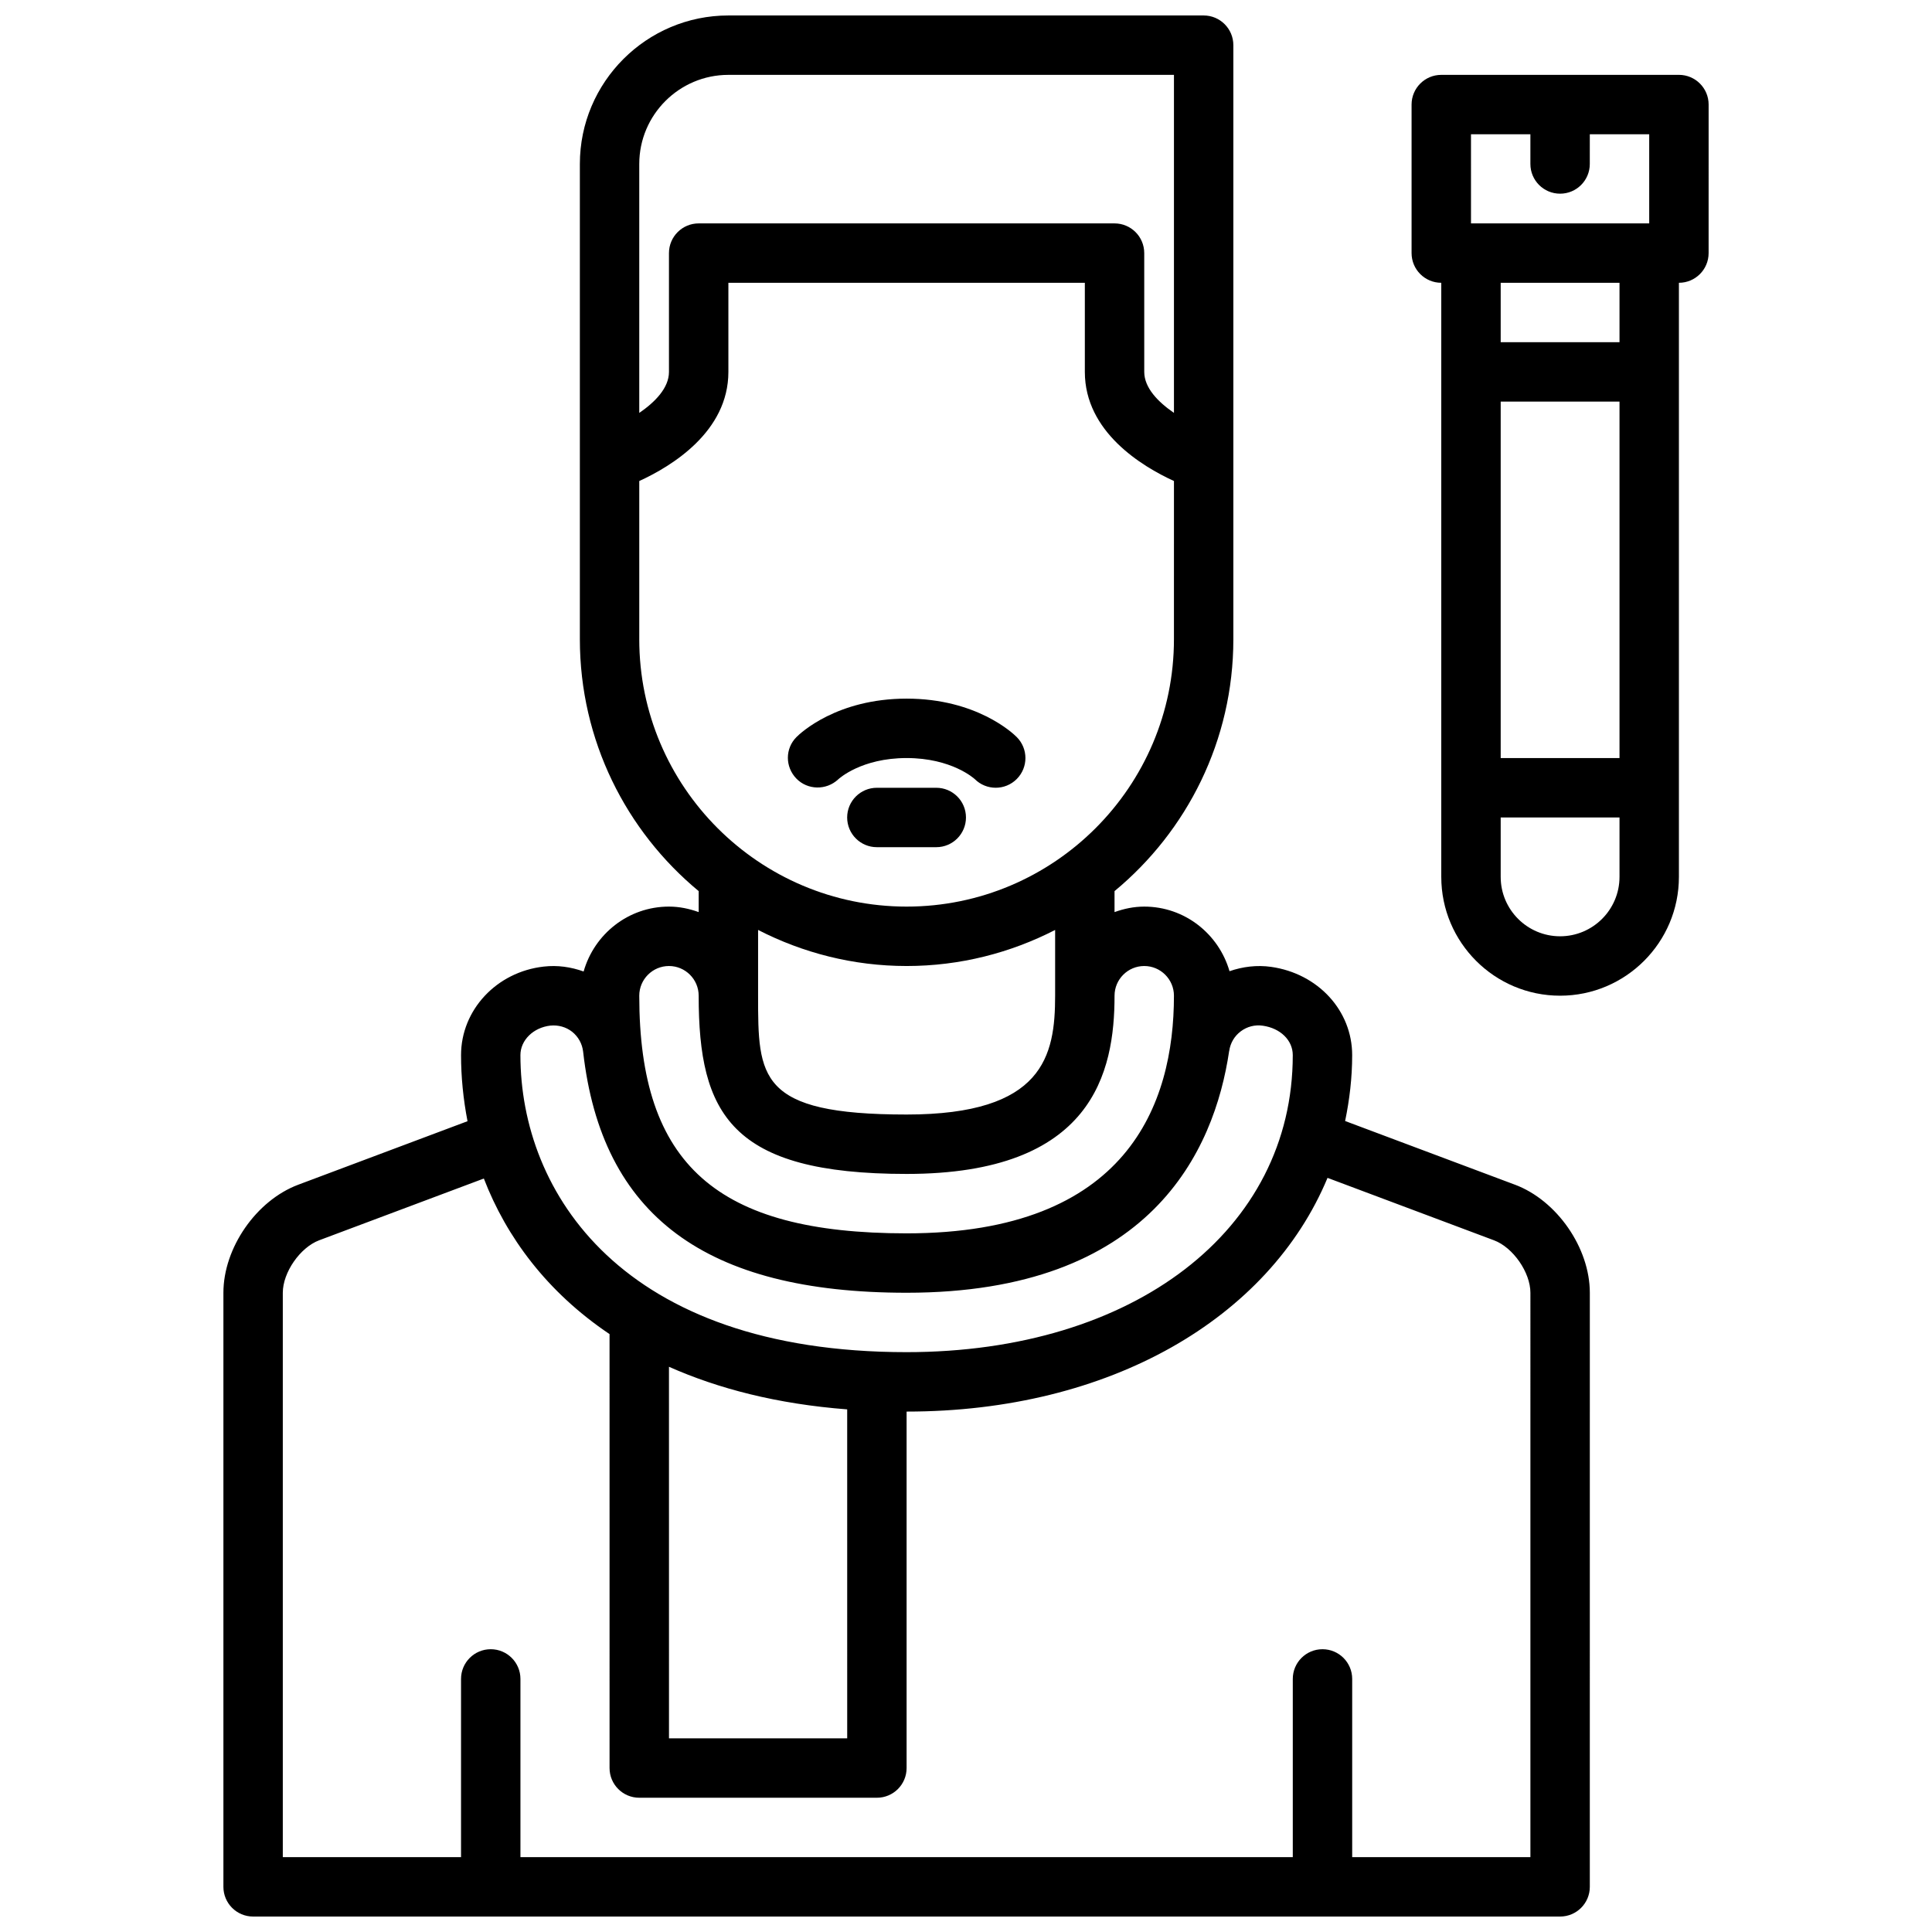
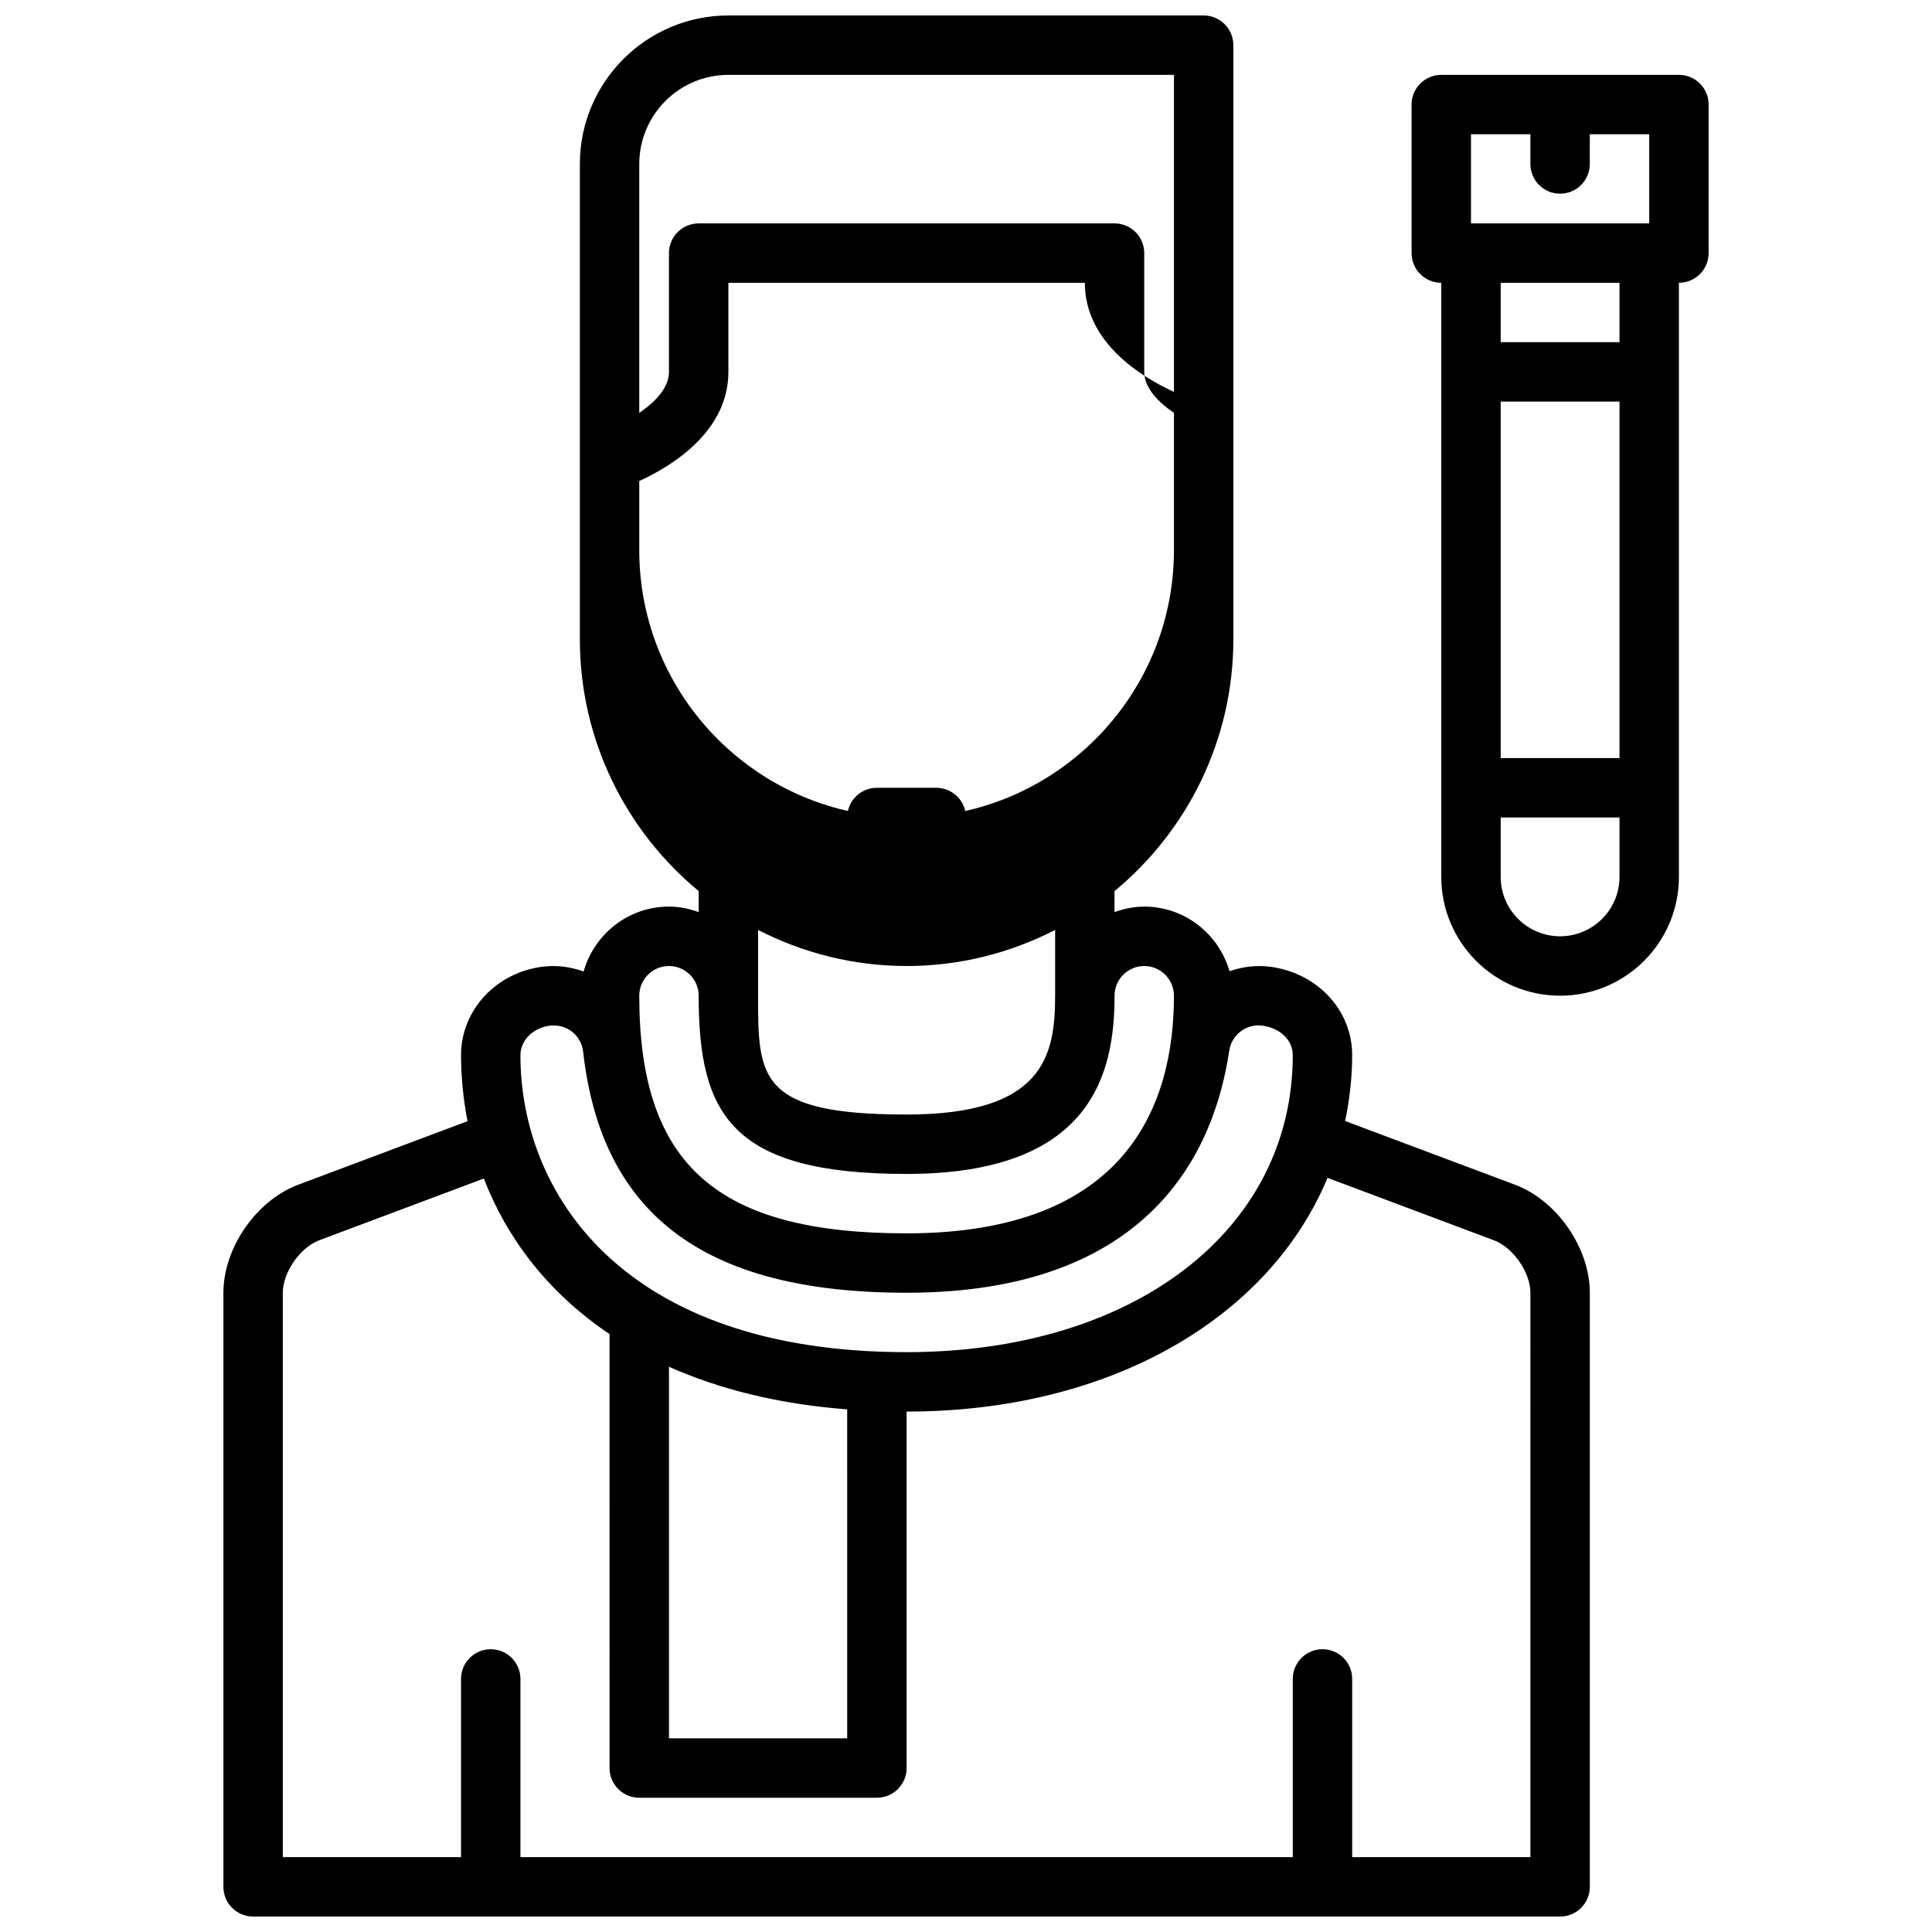
<svg xmlns="http://www.w3.org/2000/svg" width="800px" height="800px" version="1.1" viewBox="144 144 512 512">
  <defs>
    <clipPath id="a">
      <path d="m203 148.09h363v503.81h-363z" />
    </clipPath>
  </defs>
-   <path d="m366.12 350.55c0.246-0.23 6.18-5.66 18.137-5.66 11.957 0 17.895 5.434 18.051 5.566 1.535 1.535 3.551 2.305 5.566 2.305s4.031-0.77 5.566-2.305c3.078-3.078 3.078-8.055 0-11.133-1.039-1.047-10.707-10.18-29.184-10.18-18.477 0-28.141 9.133-29.18 10.18-3.039 3.039-3.031 7.902-0.039 10.996 2.965 3.078 7.934 3.168 11.082 0.23z" />
  <path d="m392.12 352.77h-15.742c-4.344 0-7.871 3.519-7.871 7.871 0 4.352 3.527 7.871 7.871 7.871h15.742c4.344 0 7.871-3.519 7.871-7.871 0.004-4.352-3.523-7.871-7.871-7.871z" />
  <path d="m588.93 163.84h-62.977c-4.344 0-7.871 3.519-7.871 7.871v39.359c0 4.352 3.527 7.871 7.871 7.871v157.44c0 17.367 14.121 31.488 31.488 31.488s31.488-14.121 31.488-31.488v-157.44c4.344 0 7.871-3.519 7.871-7.871l0.004-39.359c0-4.356-3.527-7.875-7.875-7.875zm-55.102 15.746h15.742v7.871c0 4.352 3.527 7.871 7.871 7.871s7.871-3.519 7.871-7.871l0.004-7.871h15.742v23.617h-47.23zm39.359 165.31h-31.488v-94.465h31.488zm-15.746 47.23c-8.684 0-15.742-7.062-15.742-15.742v-15.742h31.488v15.742c0 8.684-7.062 15.742-15.746 15.742zm15.746-157.44h-31.488v-15.746h31.488z" />
  <g clip-path="url(#a)">
-     <path d="m545.46 457.95-44.988-16.871c1.164-5.629 1.867-11.43 1.867-17.461 0-11.785-9.027-21.617-21.469-23.387-3.785-0.535-7.535-0.062-11.035 1.148-2.844-9.848-11.84-17.121-22.602-17.121-2.777 0-5.398 0.566-7.871 1.457v-5.559c19.215-15.902 31.488-39.91 31.488-66.746v-157.44c0-4.352-3.527-7.871-7.871-7.871h-125.95c-21.703 0-39.359 17.656-39.359 39.359v125.95c0 26.828 12.273 50.844 31.488 66.746v5.559c-2.481-0.891-5.102-1.457-7.875-1.457-10.785 0-19.797 7.305-22.617 17.199-3.363-1.203-6.934-1.723-10.57-1.301-12.492 1.398-21.914 11.488-21.914 23.461 0 5.754 0.582 11.645 1.715 17.516l-44.84 16.824c-11.129 4.164-19.852 16.742-19.852 28.637v157.44c0 4.352 3.527 7.871 7.871 7.871h346.37c4.344 0 7.871-3.519 7.871-7.871l0.004-157.44c0-11.895-8.723-24.473-19.855-28.645zm-208.43-294.11h118.08v89.574c-4.156-2.844-7.871-6.606-7.871-10.855l-0.004-31.484c0-4.352-3.527-7.871-7.871-7.871h-110.21c-4.344 0-7.871 3.519-7.871 7.871v31.488c0 4.242-3.684 7.996-7.871 10.863v-65.969c0-13.02 10.598-23.617 23.617-23.617zm-23.617 149.57v-41.934c8.5-3.891 23.617-13.035 23.617-28.914v-23.617h94.465v23.617c0 15.879 15.113 25.023 23.617 28.914l-0.004 41.934c0 39.07-31.789 70.848-70.848 70.848s-70.848-31.777-70.848-70.848zm70.848 86.594c14.176 0 27.535-3.488 39.359-9.555v17.426c0 15.934-3.039 31.488-39.359 31.488-39.359 0-39.359-9.871-39.359-31.488v-17.43c11.824 6.07 25.184 9.559 39.359 9.559zm-62.977 0c4.336 0 7.871 3.535 7.871 7.871 0 31.324 8.516 47.23 55.105 47.23 49.391 0 55.105-26.953 55.105-47.23 0-4.336 3.535-7.871 7.871-7.871 4.336 0 7.871 3.535 7.871 7.871 0 28.727-12.297 62.977-70.848 62.977-50.324 0-70.848-18.238-70.848-62.977 0-4.34 3.535-7.871 7.871-7.871zm-31.402 15.789c2.055-0.195 4.109 0.355 5.738 1.637 1.637 1.309 2.668 3.18 2.914 5.266 4.883 43.449 32.41 63.898 85.727 63.898 64.621 0 81.547-37.605 85.473-64.023 0.008-0.023 0.016-0.047 0.023-0.07 0.293-2.086 1.379-3.93 3.062-5.188 1.676-1.258 3.746-1.793 5.832-1.488 4.68 0.664 7.945 3.867 7.945 7.793 0 46.352-42.082 78.719-102.34 78.719-75.531 0-102.34-42.406-102.34-78.719 0-3.949 3.41-7.312 7.957-7.824zm31.402 90.418c13.043 5.793 28.605 9.855 47.23 11.289l0.004 87.176h-47.23zm228.29 129.95h-47.23v-47.23c0-4.352-3.527-7.871-7.871-7.871s-7.871 3.519-7.871 7.871v47.23h-204.68v-47.23c0-4.352-3.527-7.871-7.871-7.871s-7.871 3.519-7.871 7.871v47.23h-47.234v-149.57c0-5.391 4.59-12.004 9.637-13.902l43.641-16.367c5.984 15.539 16.766 30.102 33.312 41.227l0.004 115c0 4.352 3.527 7.871 7.871 7.871h62.977c4.344 0 7.871-3.519 7.871-7.871v-94.465c53.898 0 96.039-24.719 111.55-61.938l44.137 16.555c5.039 1.891 9.629 8.504 9.629 13.895z" />
+     <path d="m545.46 457.95-44.988-16.871c1.164-5.629 1.867-11.43 1.867-17.461 0-11.785-9.027-21.617-21.469-23.387-3.785-0.535-7.535-0.062-11.035 1.148-2.844-9.848-11.84-17.121-22.602-17.121-2.777 0-5.398 0.566-7.871 1.457v-5.559c19.215-15.902 31.488-39.91 31.488-66.746v-157.44c0-4.352-3.527-7.871-7.871-7.871h-125.95c-21.703 0-39.359 17.656-39.359 39.359v125.95c0 26.828 12.273 50.844 31.488 66.746v5.559c-2.481-0.891-5.102-1.457-7.875-1.457-10.785 0-19.797 7.305-22.617 17.199-3.363-1.203-6.934-1.723-10.57-1.301-12.492 1.398-21.914 11.488-21.914 23.461 0 5.754 0.582 11.645 1.715 17.516l-44.84 16.824c-11.129 4.164-19.852 16.742-19.852 28.637v157.44c0 4.352 3.527 7.871 7.871 7.871h346.37c4.344 0 7.871-3.519 7.871-7.871l0.004-157.44c0-11.895-8.723-24.473-19.855-28.645zm-208.43-294.11h118.08v89.574c-4.156-2.844-7.871-6.606-7.871-10.855l-0.004-31.484c0-4.352-3.527-7.871-7.871-7.871h-110.21c-4.344 0-7.871 3.519-7.871 7.871v31.488c0 4.242-3.684 7.996-7.871 10.863v-65.969c0-13.02 10.598-23.617 23.617-23.617zm-23.617 149.57v-41.934c8.5-3.891 23.617-13.035 23.617-28.914v-23.617h94.465c0 15.879 15.113 25.023 23.617 28.914l-0.004 41.934c0 39.07-31.789 70.848-70.848 70.848s-70.848-31.777-70.848-70.848zm70.848 86.594c14.176 0 27.535-3.488 39.359-9.555v17.426c0 15.934-3.039 31.488-39.359 31.488-39.359 0-39.359-9.871-39.359-31.488v-17.43c11.824 6.07 25.184 9.559 39.359 9.559zm-62.977 0c4.336 0 7.871 3.535 7.871 7.871 0 31.324 8.516 47.23 55.105 47.23 49.391 0 55.105-26.953 55.105-47.23 0-4.336 3.535-7.871 7.871-7.871 4.336 0 7.871 3.535 7.871 7.871 0 28.727-12.297 62.977-70.848 62.977-50.324 0-70.848-18.238-70.848-62.977 0-4.34 3.535-7.871 7.871-7.871zm-31.402 15.789c2.055-0.195 4.109 0.355 5.738 1.637 1.637 1.309 2.668 3.18 2.914 5.266 4.883 43.449 32.41 63.898 85.727 63.898 64.621 0 81.547-37.605 85.473-64.023 0.008-0.023 0.016-0.047 0.023-0.07 0.293-2.086 1.379-3.93 3.062-5.188 1.676-1.258 3.746-1.793 5.832-1.488 4.68 0.664 7.945 3.867 7.945 7.793 0 46.352-42.082 78.719-102.34 78.719-75.531 0-102.34-42.406-102.34-78.719 0-3.949 3.41-7.312 7.957-7.824zm31.402 90.418c13.043 5.793 28.605 9.855 47.23 11.289l0.004 87.176h-47.23zm228.29 129.95h-47.23v-47.23c0-4.352-3.527-7.871-7.871-7.871s-7.871 3.519-7.871 7.871v47.23h-204.68v-47.23c0-4.352-3.527-7.871-7.871-7.871s-7.871 3.519-7.871 7.871v47.23h-47.234v-149.57c0-5.391 4.59-12.004 9.637-13.902l43.641-16.367c5.984 15.539 16.766 30.102 33.312 41.227l0.004 115c0 4.352 3.527 7.871 7.871 7.871h62.977c4.344 0 7.871-3.519 7.871-7.871v-94.465c53.898 0 96.039-24.719 111.55-61.938l44.137 16.555c5.039 1.891 9.629 8.504 9.629 13.895z" />
  </g>
</svg>